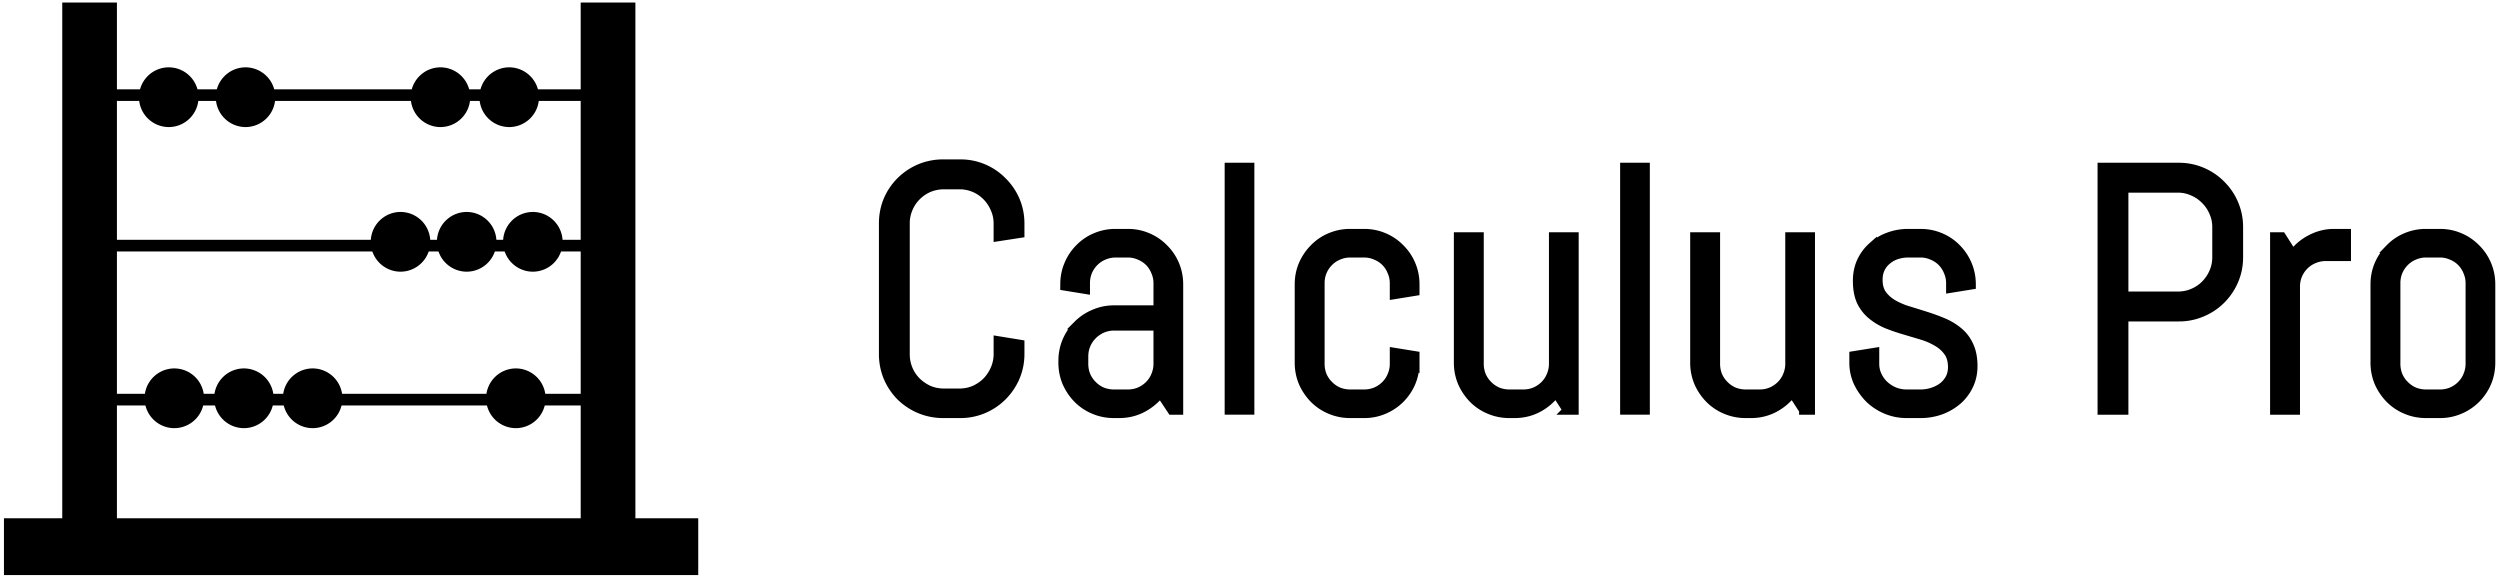
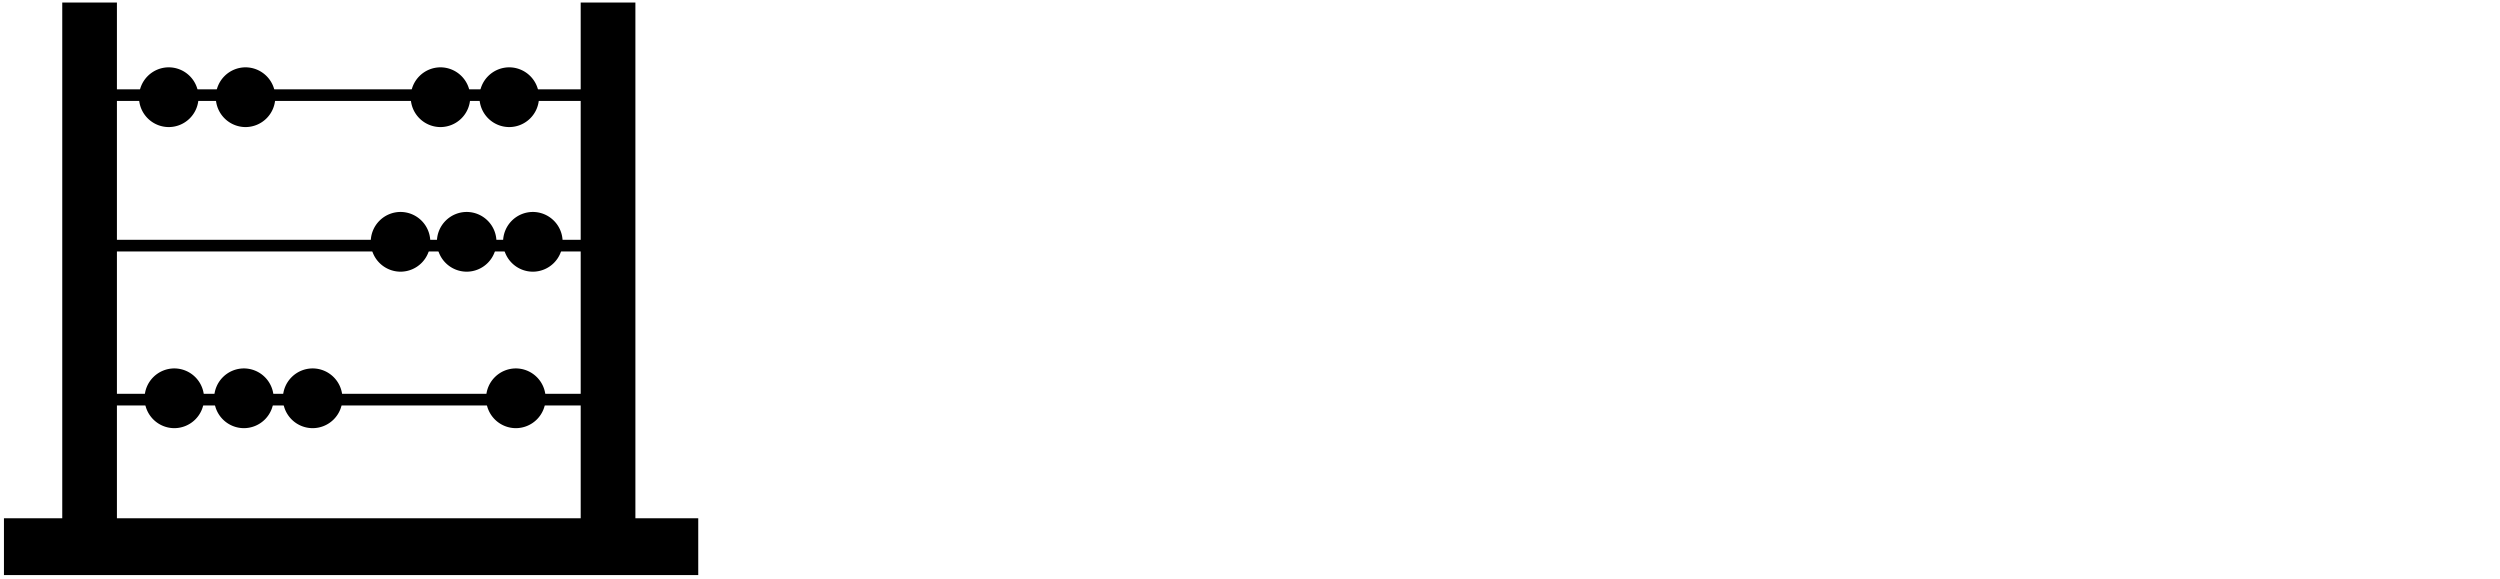
<svg xmlns="http://www.w3.org/2000/svg" width="285" height="66" viewBox="0 0 285 66">
  <g fill="#000" fill-rule="evenodd">
    <g stroke="#000" stroke-width="1.023">
-       <path d="M116.275 40.351c0 .937-.18 1.822-.531 2.642a6.933 6.933 0 0 1-1.47 2.173 6.81 6.81 0 0 1-2.15 1.449 6.664 6.664 0 0 1-2.642.533h-1.958a6.846 6.846 0 0 1-2.684-.533 6.937 6.937 0 0 1-2.173-1.449 6.941 6.941 0 0 1-1.447-2.173 6.827 6.827 0 0 1-.511-2.642V25.478c0-.937.17-1.816.51-2.641.351-.821.836-1.54 1.448-2.152a6.906 6.906 0 0 1 2.173-1.47 6.846 6.846 0 0 1 2.684-.533h1.958a6.664 6.664 0 0 1 4.792 2.003 6.775 6.775 0 0 1 1.47 2.152c.351.825.531 1.704.531 2.641v1.13l-2.491.384v-1.514c0-.607-.123-1.177-.362-1.704a4.496 4.496 0 0 0-.937-1.406c-.4-.41-.868-.73-1.405-.959a4.329 4.329 0 0 0-1.704-.34h-1.746c-.628 0-1.21.116-1.747.34-.527.23-.995.548-1.406.959-.399.4-.712.868-.936 1.406a4.24 4.24 0 0 0-.34 1.704v14.873a4.407 4.407 0 0 0 1.276 3.153c.41.4.88.719 1.406.959.538.229 1.119.34 1.747.34h1.746c.606 0 1.176-.111 1.704-.34a4.645 4.645 0 0 0 1.405-.959c.394-.41.708-.878.937-1.406a4.258 4.258 0 0 0 .362-1.747v-1.513l2.491.405v1.108zM133.585 46.765l-1.3-1.961a6.328 6.328 0 0 1-2.044 1.704c-.81.427-1.7.64-2.663.64h-.595c-.8 0-1.55-.149-2.257-.448a5.642 5.642 0 0 1-1.854-1.235 6.271 6.271 0 0 1-1.257-1.855 5.838 5.838 0 0 1-.447-2.28v-.19c0-.794.15-1.545.447-2.26.31-.708.73-1.325 1.257-1.853a5.706 5.706 0 0 1 1.854-1.236 5.567 5.567 0 0 1 2.257-.469h5.025v-3.046c0-.47-.096-.906-.277-1.321a3.318 3.318 0 0 0-.724-1.108 3.32 3.32 0 0 0-1.106-.725 3.261 3.261 0 0 0-1.321-.277h-1.405a3.4 3.4 0 0 0-1.343.277c-.415.17-.777.416-1.086.725a3.483 3.483 0 0 0-.746 1.108c-.17.415-.254.852-.254 1.32V33l-2.364-.383v-.192c0-.81.149-1.56.447-2.259a5.717 5.717 0 0 1 1.235-1.854 5.517 5.517 0 0 1 1.852-1.256 5.75 5.75 0 0 1 2.259-.449h1.405c.793 0 1.539.15 2.235.449a5.62 5.62 0 0 1 1.854 1.256 5.647 5.647 0 0 1 1.257 1.854c.297.699.447 1.449.447 2.259v14.34h-.788zm-1.577-9.59h-5.025a3.4 3.4 0 0 0-1.343.279 3.607 3.607 0 0 0-1.085.744 3.467 3.467 0 0 0-.745 1.109c-.17.416-.257.863-.257 1.342v.831c0 .468.086.917.257 1.342.18.416.43.778.745 1.087.308.314.67.565 1.085.746.427.17.874.255 1.343.255h1.597c.467 0 .905-.085 1.32-.255a3.48 3.48 0 0 0 1.107-.746c.31-.31.554-.67.724-1.087.181-.425.277-.874.277-1.342v-4.305zM140.123 19.065h2.363v27.698h-2.363zM161.312 41.33c0 .81-.149 1.573-.448 2.28a5.838 5.838 0 0 1-1.256 1.855 5.737 5.737 0 0 1-1.852 1.235 5.624 5.624 0 0 1-2.237.448h-1.597a5.748 5.748 0 0 1-2.258-.448 5.65 5.65 0 0 1-1.852-1.235 6.246 6.246 0 0 1-1.256-1.855 5.814 5.814 0 0 1-.447-2.28v-8.905c0-.81.148-1.56.447-2.259.309-.709.729-1.326 1.256-1.854a5.517 5.517 0 0 1 1.852-1.256 5.749 5.749 0 0 1 2.258-.449h1.597c.793 0 1.539.15 2.237.449a5.6 5.6 0 0 1 1.852 1.256c.538.528.96 1.145 1.256 1.854.299.699.448 1.449.448 2.259v.788l-2.364.384v-1.321c0-.47-.095-.906-.277-1.321a3.34 3.34 0 0 0-.723-1.108 3.326 3.326 0 0 0-1.108-.725 3.257 3.257 0 0 0-1.321-.277h-1.597c-.468 0-.915.095-1.342.277-.415.17-.777.416-1.086.725a3.483 3.483 0 0 0-.745 1.108c-.17.415-.255.852-.255 1.32v9.205c0 .468.084.917.255 1.342.18.416.432.778.745 1.087.31.314.67.565 1.086.746.427.17.874.255 1.342.255h1.597c.469 0 .905-.085 1.32-.255a3.487 3.487 0 0 0 1.109-.746c.308-.31.553-.67.723-1.087.182-.425.277-.874.277-1.342v-1.32l2.364.382v.788zM178.669 46.765l-1.299-2.004a6.137 6.137 0 0 1-2.044 1.747c-.81.427-1.699.64-2.664.64h-.595c-.799 0-1.55-.149-2.257-.448a5.642 5.642 0 0 1-1.854-1.235 6.241 6.241 0 0 1-1.255-1.855 5.815 5.815 0 0 1-.449-2.28V26.992h2.385V41.48c0 .468.086.917.257 1.342.181.416.43.778.745 1.087.308.314.67.565 1.087.746.425.17.872.255 1.34.255h1.598c.469 0 .905-.085 1.32-.255a3.48 3.48 0 0 0 1.107-.746c.31-.31.554-.67.724-1.087.182-.425.277-.874.277-1.342V26.992h2.365v19.773h-.788zM185.207 19.065h2.363v27.698h-2.363zM205.608 46.765l-1.3-2.004a6.11 6.11 0 0 1-2.044 1.747 5.619 5.619 0 0 1-2.661.64h-.596a5.75 5.75 0 0 1-2.258-.448 5.65 5.65 0 0 1-1.853-1.235 6.246 6.246 0 0 1-1.256-1.855 5.814 5.814 0 0 1-.447-2.28V26.992h2.385V41.48c0 .468.086.917.255 1.342.18.416.432.778.745 1.087.31.314.672.565 1.086.746.427.17.874.255 1.343.255h1.596c.469 0 .906-.085 1.32-.255a3.487 3.487 0 0 0 1.109-.746c.308-.31.553-.67.724-1.087.18-.425.276-.874.276-1.342V26.992h2.364v19.773h-.788zM224.924 41.735c0 .81-.165 1.55-.49 2.216a5.207 5.207 0 0 1-1.298 1.705 6.33 6.33 0 0 1-1.917 1.109 6.823 6.823 0 0 1-2.279.383h-1.597a5.904 5.904 0 0 1-2.279-.448 6.16 6.16 0 0 1-1.916-1.235 6.746 6.746 0 0 1-1.321-1.855 5.334 5.334 0 0 1-.49-2.28v-.788l2.386-.383v1.321c0 .468.095.917.297 1.342.198.416.458.778.788 1.087.34.314.73.565 1.172.746.436.17.894.255 1.363.255h1.597c.468 0 .92-.068 1.363-.213.436-.137.83-.34 1.171-.596.34-.267.607-.586.81-.958.196-.385.298-.81.298-1.28 0-.708-.16-1.283-.469-1.726a3.85 3.85 0 0 0-1.235-1.129 7.59 7.59 0 0 0-1.725-.766c-.656-.198-1.32-.394-2.002-.597a22.302 22.302 0 0 1-2.002-.682 6.952 6.952 0 0 1-1.725-1.023 4.531 4.531 0 0 1-1.236-1.555c-.297-.64-.447-1.427-.447-2.365 0-.81.15-1.54.447-2.195.31-.665.73-1.235 1.257-1.704a5.464 5.464 0 0 1 1.832-1.109 6.365 6.365 0 0 1 2.257-.405h1.406c.794 0 1.543.15 2.257.449a5.614 5.614 0 0 1 1.853 1.256 5.831 5.831 0 0 1 1.236 1.854c.297.699.447 1.449.447 2.259v.064l-2.365.383v-.596c0-.47-.095-.906-.277-1.321a3.34 3.34 0 0 0-.723-1.108 3.326 3.326 0 0 0-1.108-.725 3.25 3.25 0 0 0-1.32-.277h-1.406c-.468 0-.916.075-1.341.213a3.322 3.322 0 0 0-1.087.617 2.724 2.724 0 0 0-.745.96c-.17.373-.255.789-.255 1.258 0 .682.154 1.246.467 1.682.31.426.715.789 1.215 1.087a8.08 8.08 0 0 0 1.746.746c.65.202 1.31.404 1.981.618.682.213 1.342.458 1.98.724a6.798 6.798 0 0 1 1.747 1.045c.51.414.916.936 1.213 1.576.31.64.469 1.428.469 2.364zM255.202 29.335c0 .938-.181 1.821-.533 2.642a6.925 6.925 0 0 1-1.47 2.174 6.727 6.727 0 0 1-2.17 1.448 6.57 6.57 0 0 1-2.642.533h-6.261v10.633h-2.492v-27.7h8.753c.938 0 1.816.181 2.642.533.835.357 1.559.847 2.17 1.47a6.67 6.67 0 0 1 1.47 2.174c.352.825.533 1.704.533 2.641v3.452zm-2.492-3.452c0-.607-.122-1.177-.362-1.704a4.286 4.286 0 0 0-.958-1.406 4.27 4.27 0 0 0-1.405-.959 4.073 4.073 0 0 0-1.704-.363h-6.155v12.295h6.155c.606 0 1.176-.112 1.704-.341a4.3 4.3 0 0 0 1.405-.938c.41-.41.729-.878.958-1.406.24-.537.362-1.113.362-1.726v-3.452zM265.116 29.25a3.4 3.4 0 0 0-1.342.277c-.416.17-.777.416-1.087.724a3.489 3.489 0 0 0-.745 1.109c-.17.415-.255.852-.255 1.32v14.085h-2.385V26.992h.81l1.276 2.002a5.855 5.855 0 0 1 2.045-1.725 5.592 5.592 0 0 1 2.662-.662h1.406v2.643h-2.385zM283.952 41.33c0 .81-.15 1.573-.447 2.28a5.883 5.883 0 0 1-1.256 1.855 5.757 5.757 0 0 1-1.854 1.235 5.613 5.613 0 0 1-2.235.448h-1.598c-.798 0-1.55-.149-2.257-.448a5.642 5.642 0 0 1-1.853-1.235 6.271 6.271 0 0 1-1.257-1.855 5.838 5.838 0 0 1-.447-2.28v-8.905c0-.81.15-1.56.447-2.259.31-.709.73-1.326 1.257-1.854a5.51 5.51 0 0 1 1.853-1.256 5.739 5.739 0 0 1 2.257-.449h1.598c.793 0 1.538.15 2.235.449a5.62 5.62 0 0 1 1.854 1.256 5.647 5.647 0 0 1 1.256 1.854c.297.699.447 1.449.447 2.259v8.905zm-2.364-9.054c0-.47-.096-.906-.277-1.321a3.318 3.318 0 0 0-.724-1.108 3.32 3.32 0 0 0-1.107-.725 3.257 3.257 0 0 0-1.32-.277h-1.598c-.469 0-.916.095-1.34.277-.417.17-.78.416-1.087.725a3.46 3.46 0 0 0-.746 1.108c-.17.415-.256.852-.256 1.32v9.205c0 .468.086.917.256 1.342.182.416.431.778.746 1.087.308.314.67.565 1.086.746.425.17.872.255 1.341.255h1.598c.469 0 .905-.085 1.32-.255a3.48 3.48 0 0 0 1.107-.746c.31-.31.554-.67.724-1.087.181-.425.277-.874.277-1.342v-9.204z" />
-     </g>
+       </g>
    <path d="M.45 65.56H79.6v-6.48H.45zM7.097 59.08h6.232V.289H7.097zM66.2 59.08h6.235V.289h-6.236z" />
    <path d="M10.213 11.51h58.192v-1.328H10.213zM11.956 28.67h57.688v-1.332H11.956zM11.56 46.22h55.898v-1.33H11.56z" />
    <path d="M19.236 14.486a3.399 3.399 0 0 1-3.391-3.402 3.4 3.4 0 0 1 3.391-3.408 3.402 3.402 0 0 1 3.396 3.408 3.4 3.4 0 0 1-3.396 3.402zM27.99 14.486a3.4 3.4 0 0 1-3.39-3.402 3.401 3.401 0 0 1 3.39-3.408 3.401 3.401 0 0 1 3.392 3.408 3.4 3.4 0 0 1-3.391 3.402zM45.662 30.972a3.402 3.402 0 0 1-3.396-3.402 3.402 3.402 0 0 1 3.396-3.407 3.4 3.4 0 0 1 3.391 3.407 3.4 3.4 0 0 1-3.39 3.402zM53.204 30.972a3.401 3.401 0 0 1-3.396-3.402 3.402 3.402 0 0 1 3.396-3.407 3.4 3.4 0 0 1 3.391 3.407 3.4 3.4 0 0 1-3.391 3.402zM60.748 30.972a3.4 3.4 0 0 1-3.396-3.402 3.4 3.4 0 0 1 3.396-3.407 3.4 3.4 0 0 1 3.39 3.407 3.4 3.4 0 0 1-3.39 3.402zM58.049 14.486a3.4 3.4 0 0 1-3.392-3.402 3.402 3.402 0 0 1 3.392-3.408 3.403 3.403 0 0 1 3.396 3.408 3.401 3.401 0 0 1-3.396 3.402zM50.213 14.486a3.4 3.4 0 0 1-3.391-3.402 3.401 3.401 0 0 1 3.39-3.408 3.401 3.401 0 0 1 3.392 3.408 3.4 3.4 0 0 1-3.391 3.402zM19.87 48.81a3.4 3.4 0 0 1-3.39-3.403A3.4 3.4 0 0 1 19.87 42a3.4 3.4 0 0 1 3.392 3.407 3.4 3.4 0 0 1-3.392 3.403zM27.806 48.81a3.4 3.4 0 0 1-3.392-3.403A3.4 3.4 0 0 1 27.806 42a3.4 3.4 0 0 1 3.389 3.407 3.399 3.399 0 0 1-3.39 3.403zM35.64 48.81a3.398 3.398 0 0 1-3.39-3.403A3.399 3.399 0 0 1 35.64 42a3.4 3.4 0 0 1 3.395 3.407 3.4 3.4 0 0 1-3.396 3.403zM58.808 48.81a3.4 3.4 0 0 1-3.393-3.403A3.4 3.4 0 0 1 58.808 42a3.4 3.4 0 0 1 3.391 3.407 3.4 3.4 0 0 1-3.391 3.403z" />
  </g>
</svg>